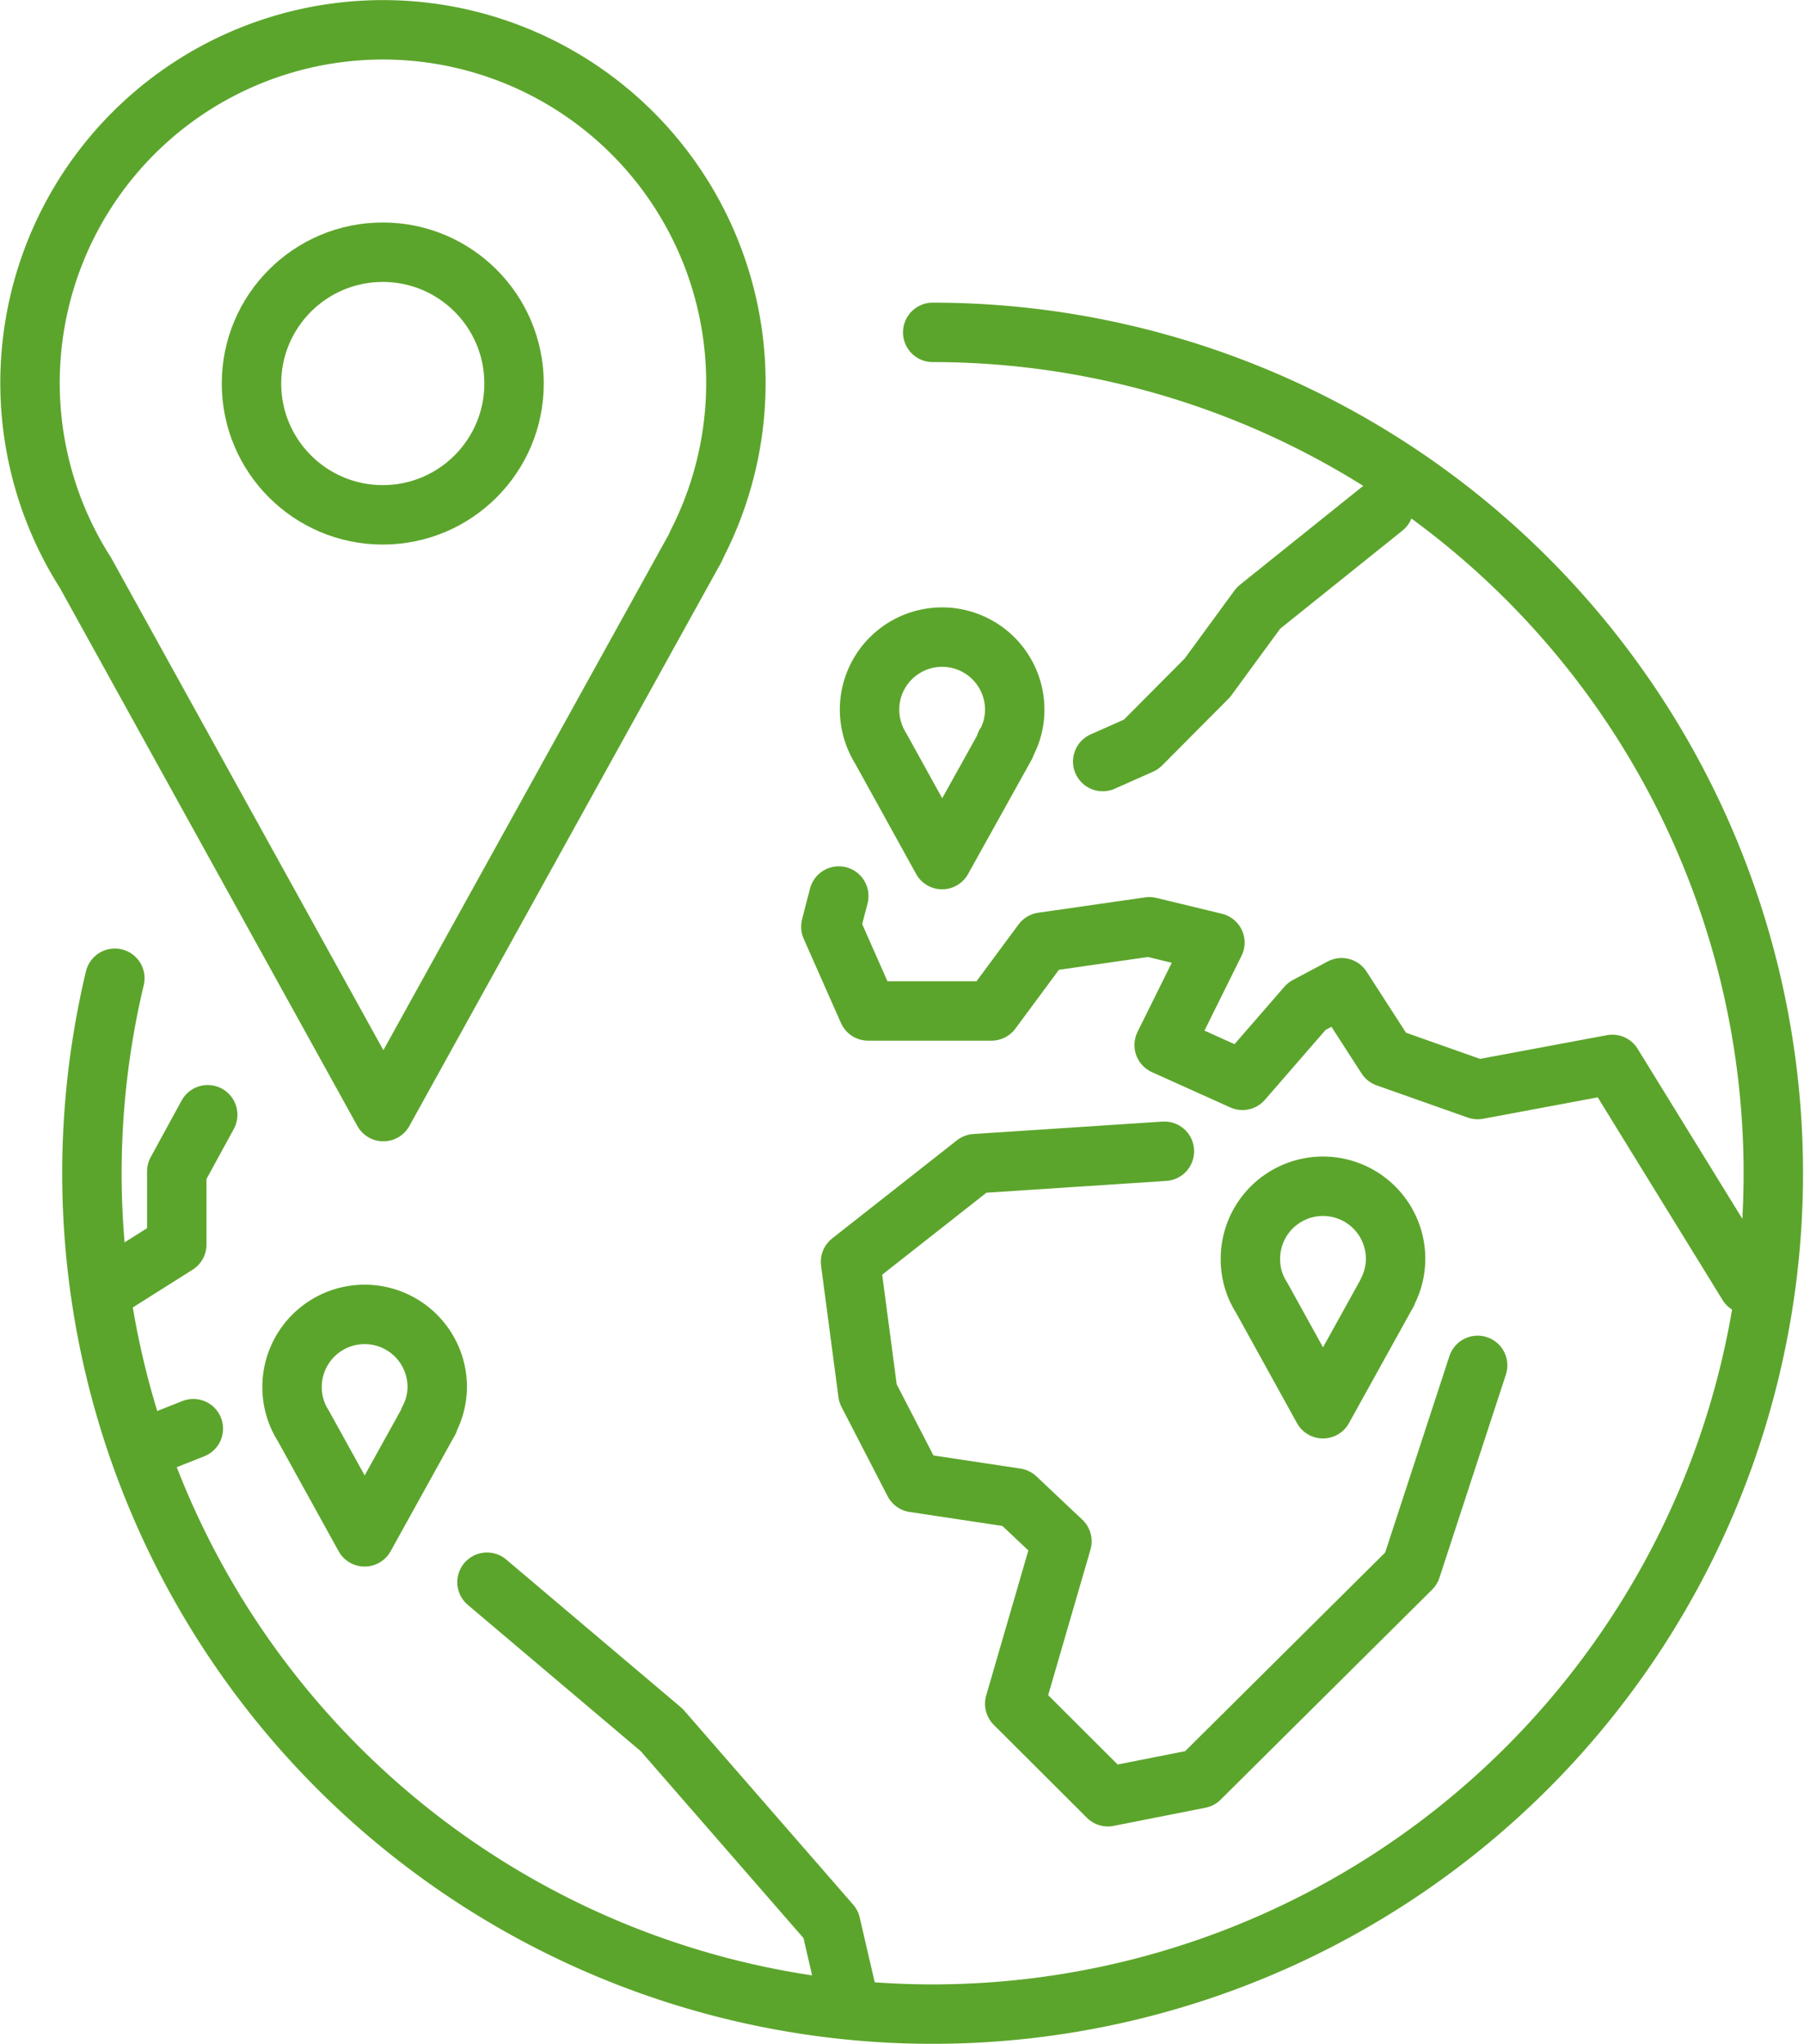
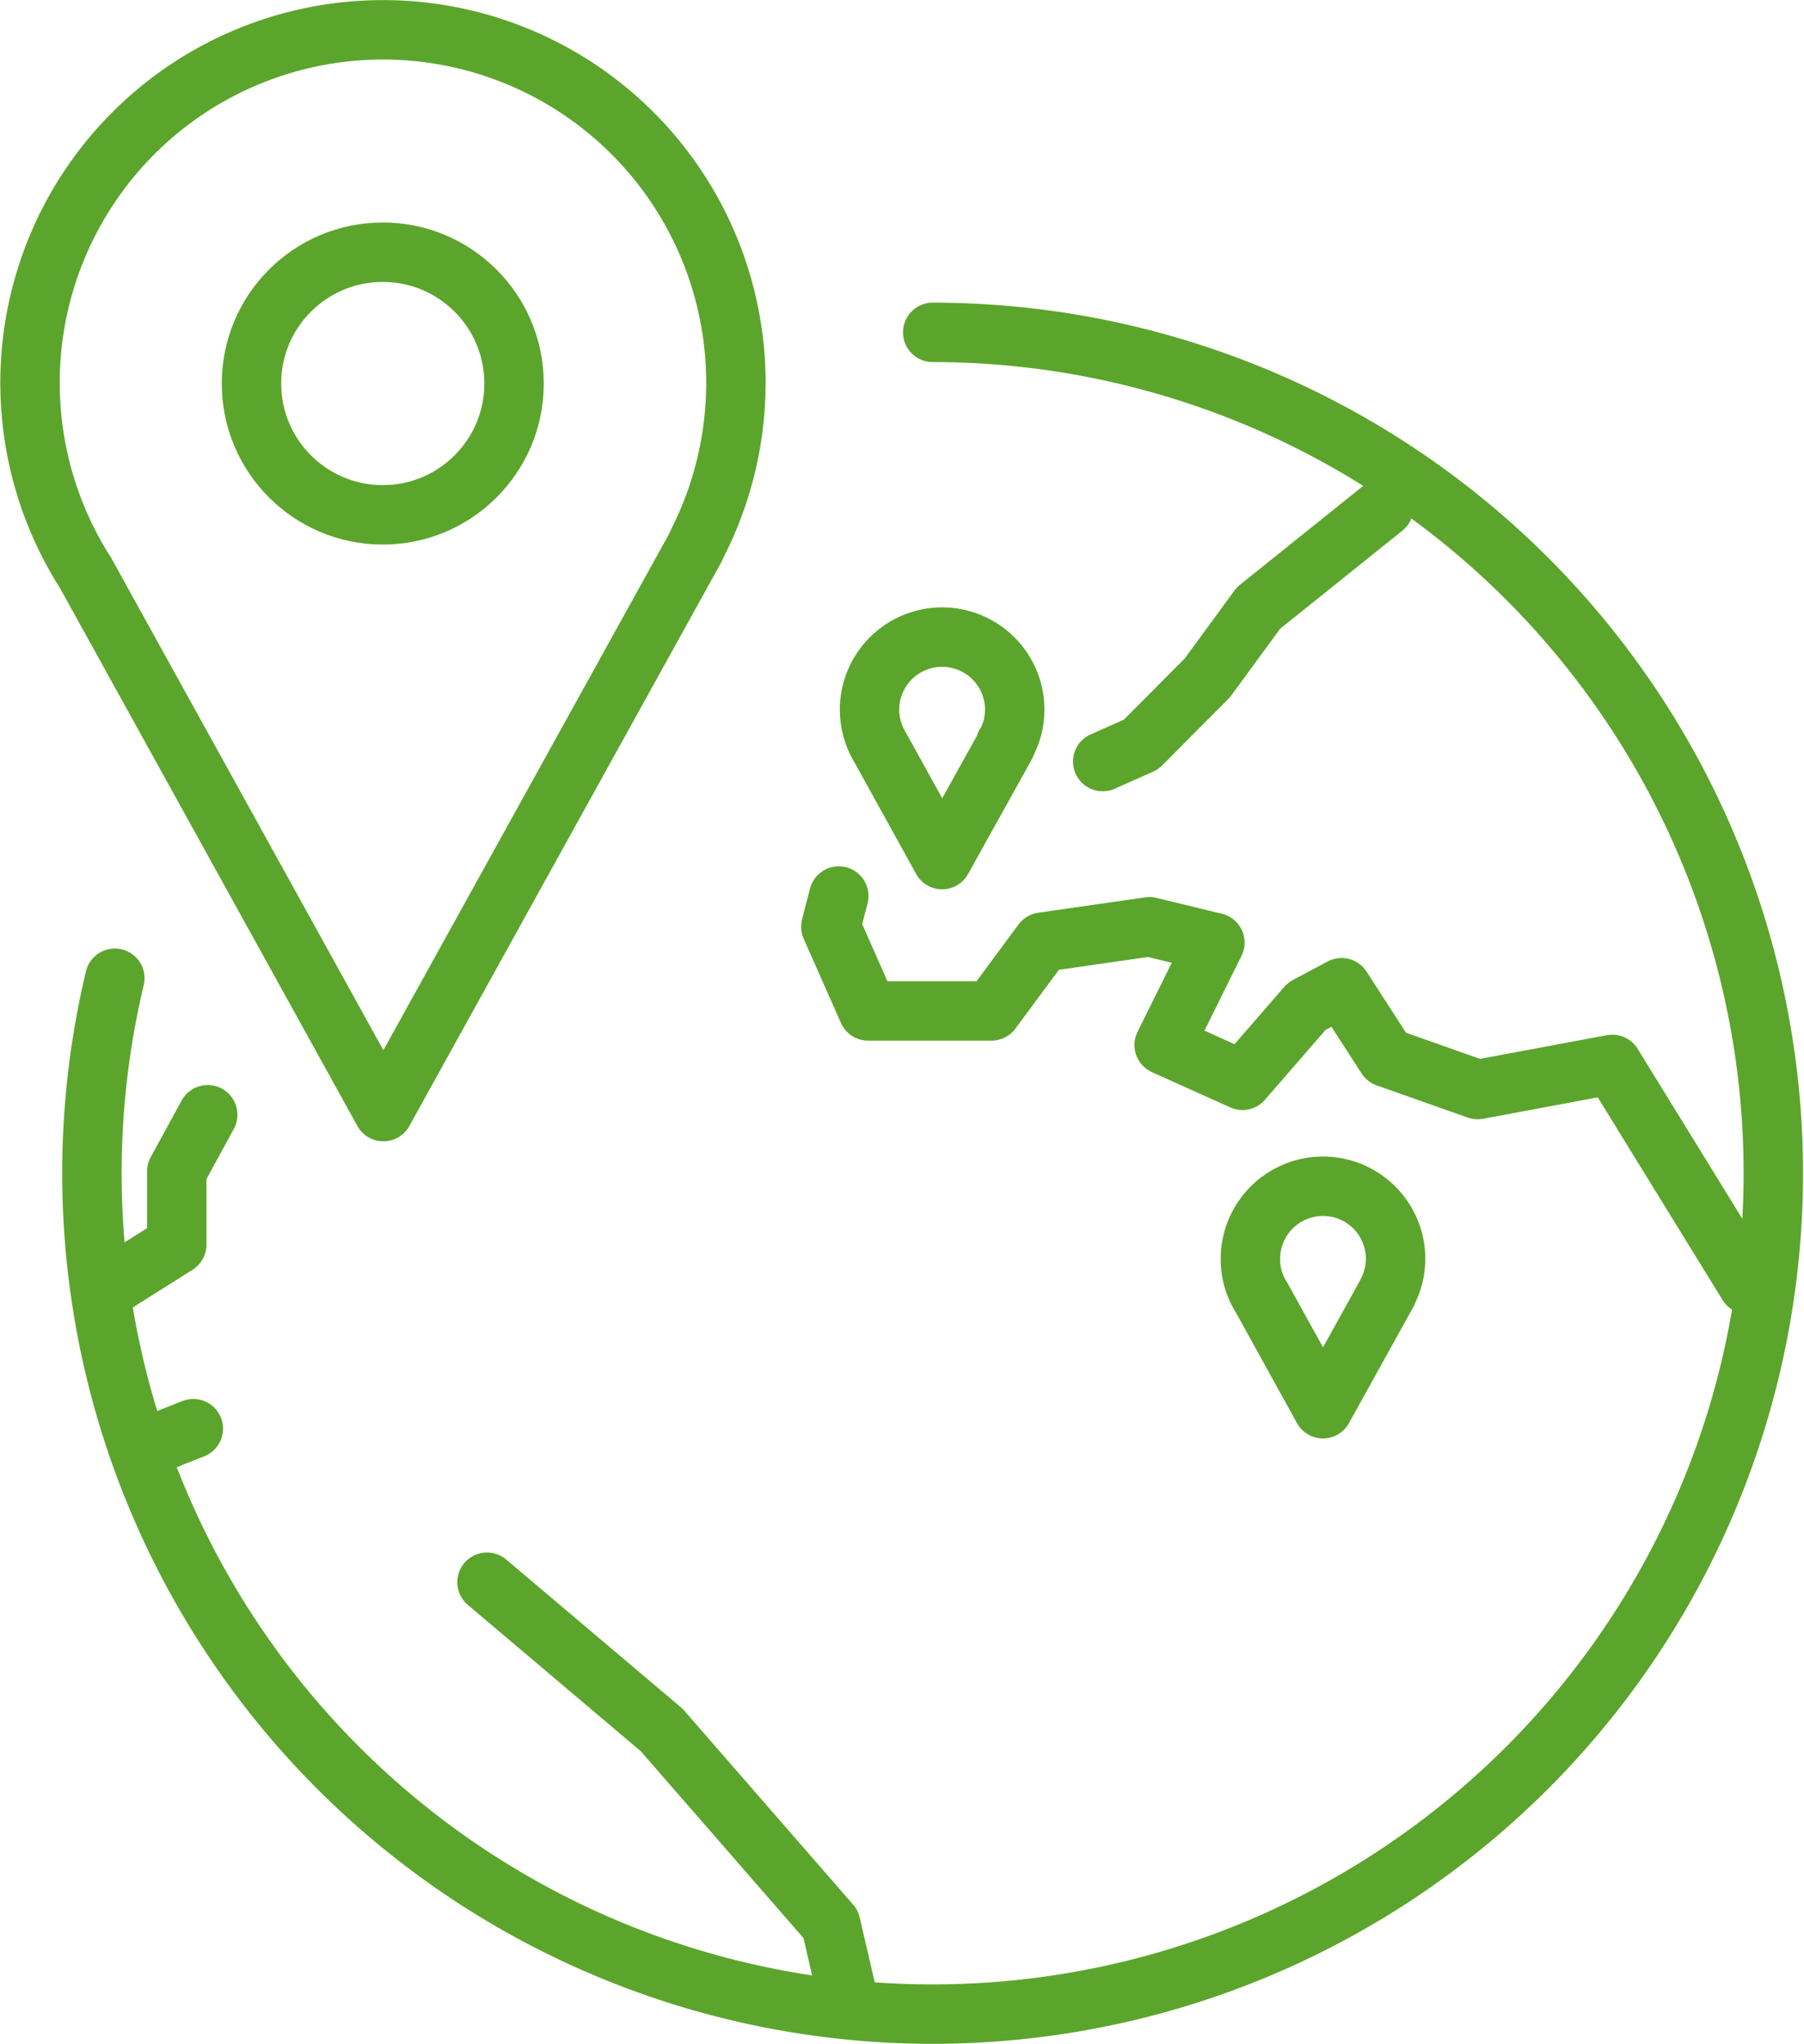
<svg xmlns="http://www.w3.org/2000/svg" width="45.537" height="51.585" viewBox="0 0 45.537 51.585">
  <g id="store_icon" data-name="store icon" transform="translate(-602.454 -360.006)">
    <g id="AC_ICON_STORE_LOCATOR_01" transform="translate(603.211 360.758)">
      <g id="Group_608" data-name="Group 608" transform="translate(0 0)">
        <circle id="Ellipse_276" data-name="Ellipse 276" cx="3.314" cy="3.314" r="3.314" transform="translate(5.591 5.613)" fill="none" stroke="#5ca52c" stroke-linecap="round" stroke-linejoin="round" stroke-width="1.5" />
        <path id="Path_690" data-name="Path 690" d="M18.874,14.88a8.909,8.909,0,1,0-15.466.781l7.521,13.6L18.689,15.24l.1-.178Z" transform="translate(-2.009 -1.96)" fill="none" stroke="#5ca52c" stroke-linecap="round" stroke-linejoin="round" stroke-width="1.5" />
      </g>
      <path id="Path_691" data-name="Path 691" d="M18.659,60.54l-.781,1.43v1.846L16.16,64.9" transform="translate(-14.173 -33.159)" fill="none" stroke="#5ca52c" stroke-linecap="round" stroke-linejoin="round" stroke-width="1.5" />
      <path id="Path_692" data-name="Path 692" d="M36.59,85.78,41,89.51l4.267,4.9.493,2.127" transform="translate(-25.054 -46.602)" fill="none" stroke="#5ca52c" stroke-linecap="round" stroke-linejoin="round" stroke-width="1.5" />
      <line id="Line_87" data-name="Line 87" y1="0.393" x2="0.991" transform="translate(3.132 35.303)" fill="none" stroke="#5ca52c" stroke-linecap="round" stroke-linejoin="round" stroke-width="1.5" />
-       <path id="Path_693" data-name="Path 693" d="M64.143,62.51l-4.773.313L56.22,65.3l.439,3.319,1.164,2.253,2.575.388,1.159,1.094-1.192,4.1L62.716,78.8l2.318-.458,5.338-5.3,1.678-5.128" transform="translate(-35.508 -34.208)" fill="none" stroke="#5ca52c" stroke-linecap="round" stroke-linejoin="round" stroke-width="1.5" />
      <path id="Path_694" data-name="Path 694" d="M69.84,34.162l.968-.43,1.674-1.683,1.29-1.762,3.164-2.538" transform="translate(-42.762 -15.695)" fill="none" stroke="#5ca52c" stroke-linecap="round" stroke-linejoin="round" stroke-width="1.5" />
      <path id="Path_695" data-name="Path 695" d="M68.407,58.526l-3.421-5.553-3.4.635-2.3-.813-1.134-1.757-.879.468L55.65,53.375l-1.977-.89L54.954,49.9,53.3,49.5l-2.7.388-1.285,1.736H46.2L45.26,49.5s.082-.336.2-.776" transform="translate(-25.044 -26.863)" fill="none" stroke="#5ca52c" stroke-linecap="round" stroke-linejoin="round" stroke-width="1.5" />
-       <path id="Path_696" data-name="Path 696" d="M19.619,73.975a1.791,1.791,0,0,0,.206-.822,1.832,1.832,0,0,0-3.665,0,1.813,1.813,0,0,0,.285.981l1.547,2.8,1.594-2.877.023-.037Z" transform="translate(-9.545 -38.901)" fill="none" stroke="#5ca52c" stroke-linecap="round" stroke-linejoin="round" stroke-width="1.5" />
      <path id="Path_697" data-name="Path 697" d="M71.378,67.055a1.809,1.809,0,0,0,.2-.822,1.832,1.832,0,1,0-3.665,0,1.79,1.79,0,0,0,.285.982l1.547,2.8,1.594-2.877a.264.264,0,0,0,.023-.037Z" transform="translate(-37.107 -35.215)" fill="none" stroke="#5ca52c" stroke-linecap="round" stroke-linejoin="round" stroke-width="1.5" />
      <path id="Path_698" data-name="Path 698" d="M50.808,37.409a1.79,1.79,0,0,0,.2-.822,1.832,1.832,0,0,0-3.665,0,1.869,1.869,0,0,0,.285.982l1.547,2.8,1.6-2.877a.273.273,0,0,1,0-.037Z" transform="translate(-26.151 -19.428)" fill="none" stroke="#5ca52c" stroke-linecap="round" stroke-linejoin="round" stroke-width="1.5" />
      <path id="Path_708" data-name="Path 708" d="M5.931,34.593a21.221,21.221,0,1,0,20.645-16.3" transform="translate(-3.789 -10.657)" fill="none" stroke="#5ca52c" stroke-linecap="round" stroke-linejoin="round" stroke-width="1.5" />
    </g>
  </g>
</svg>